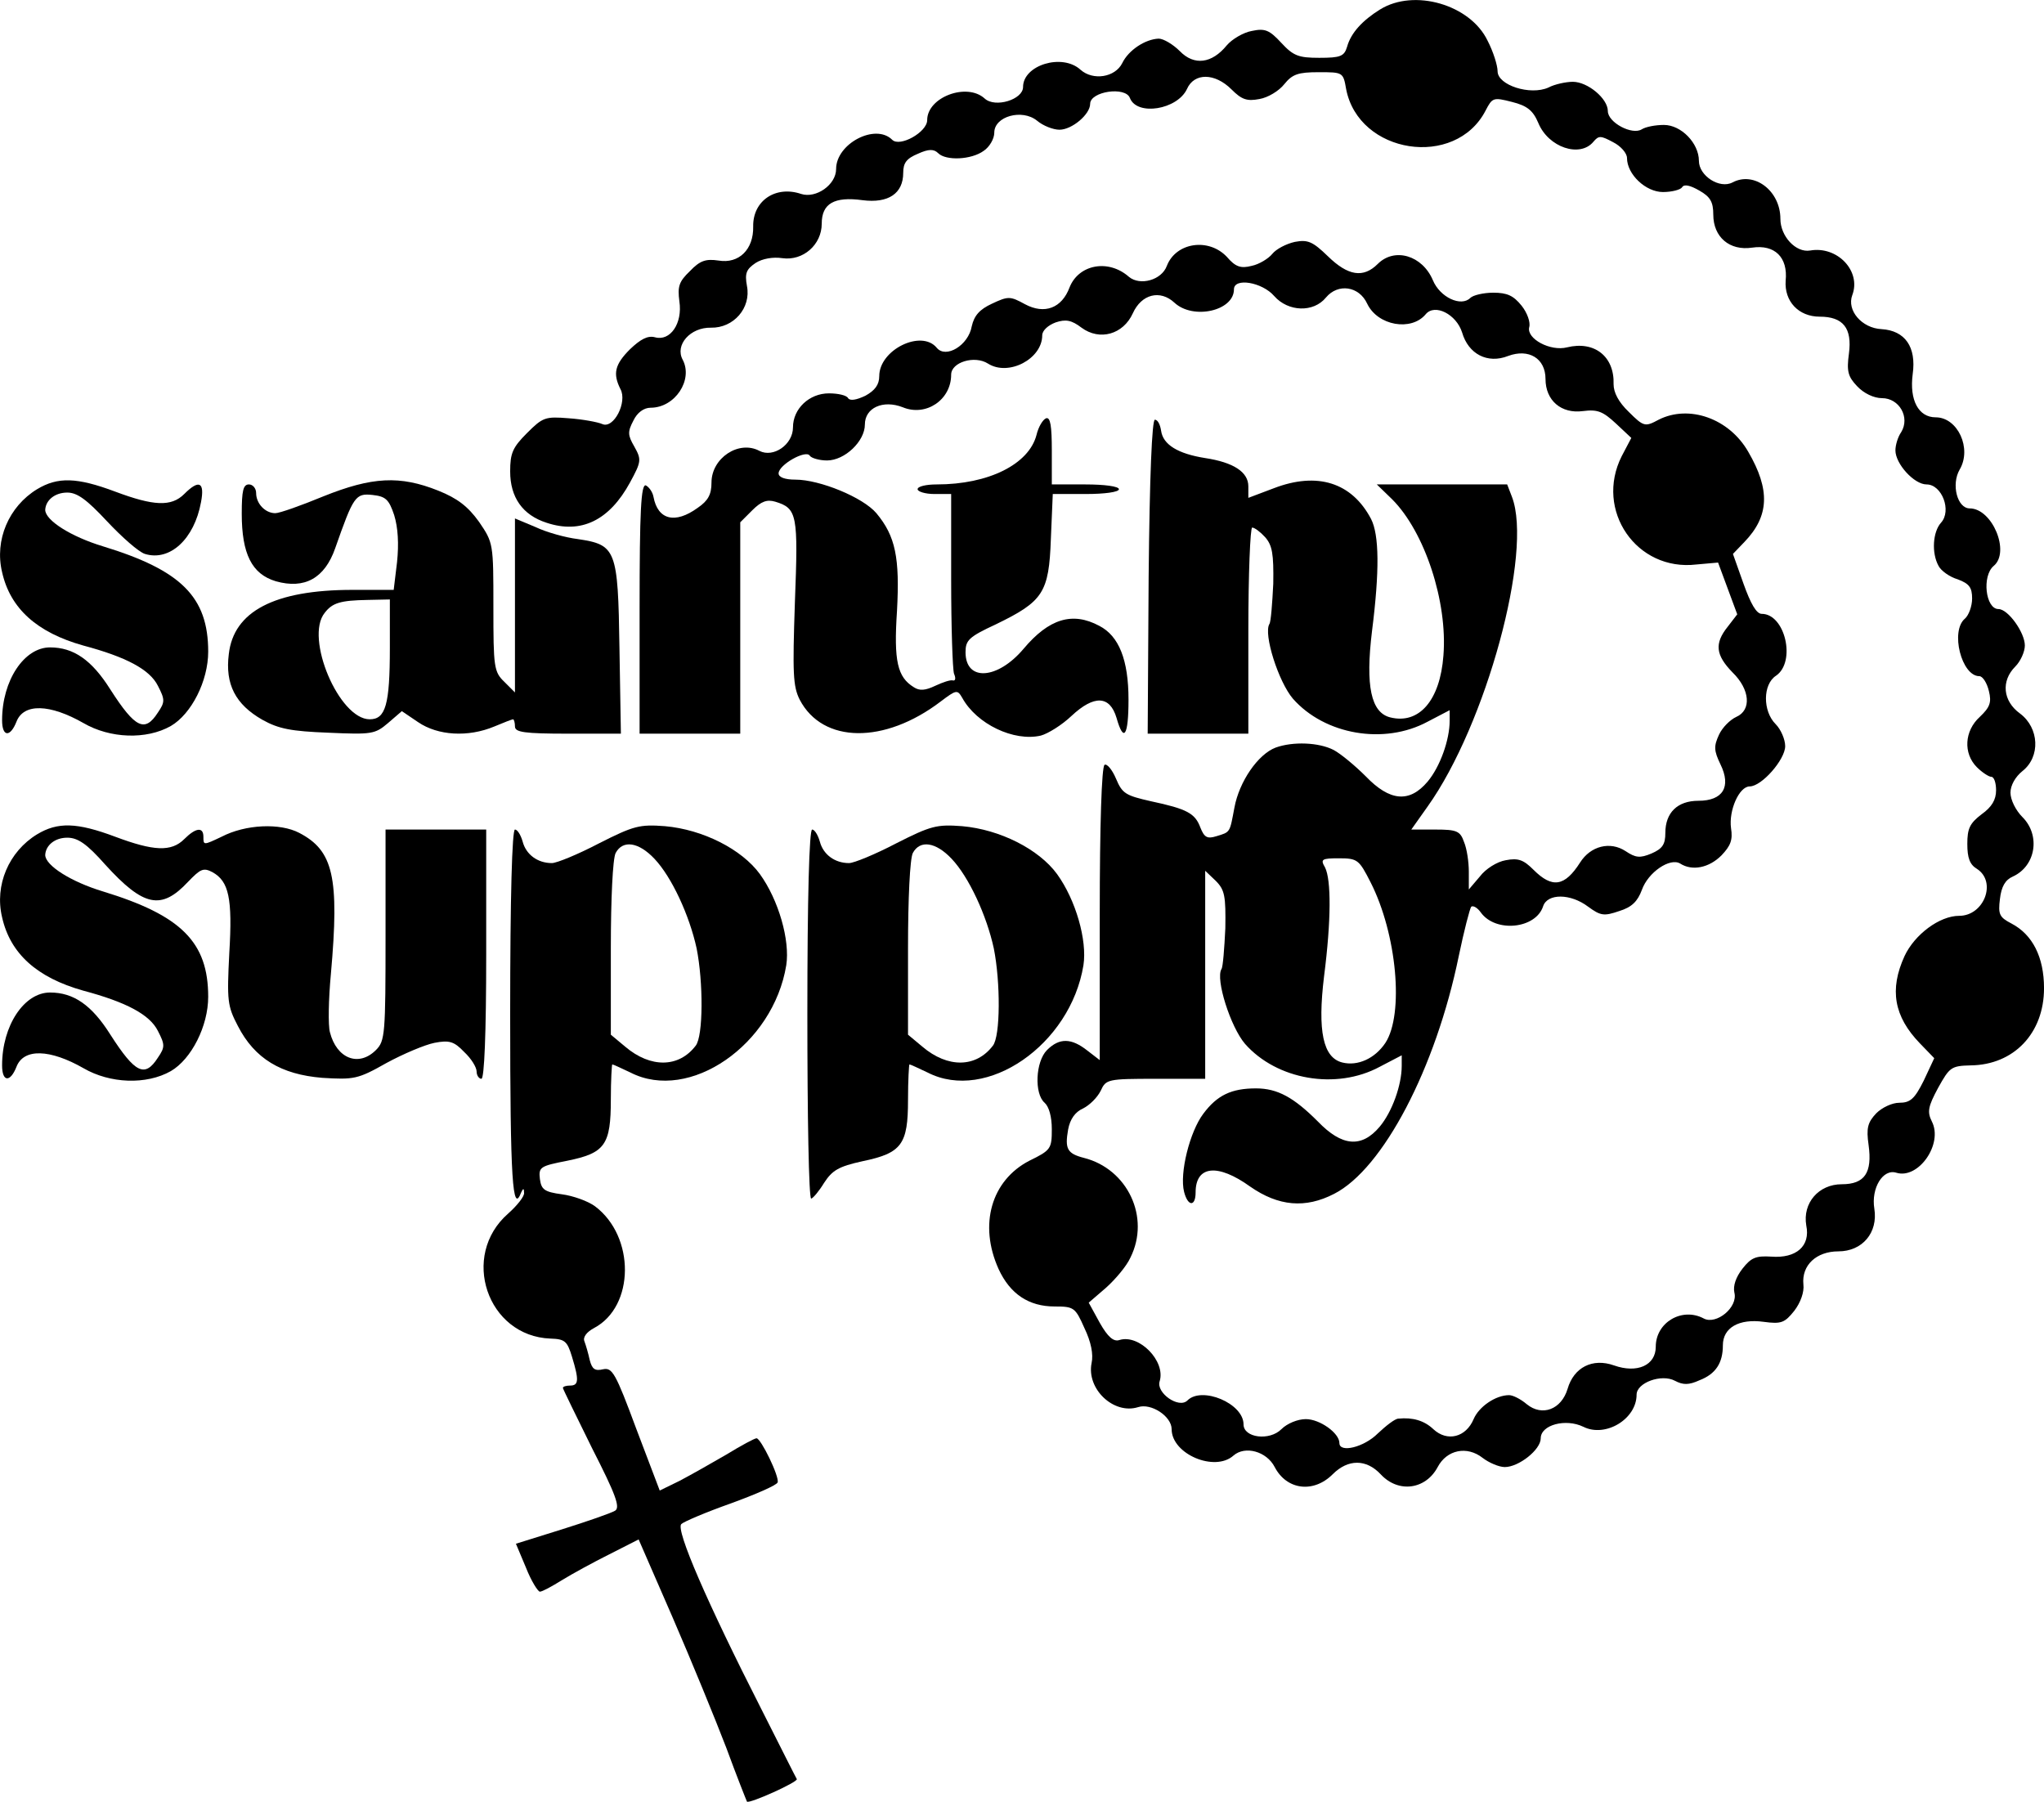
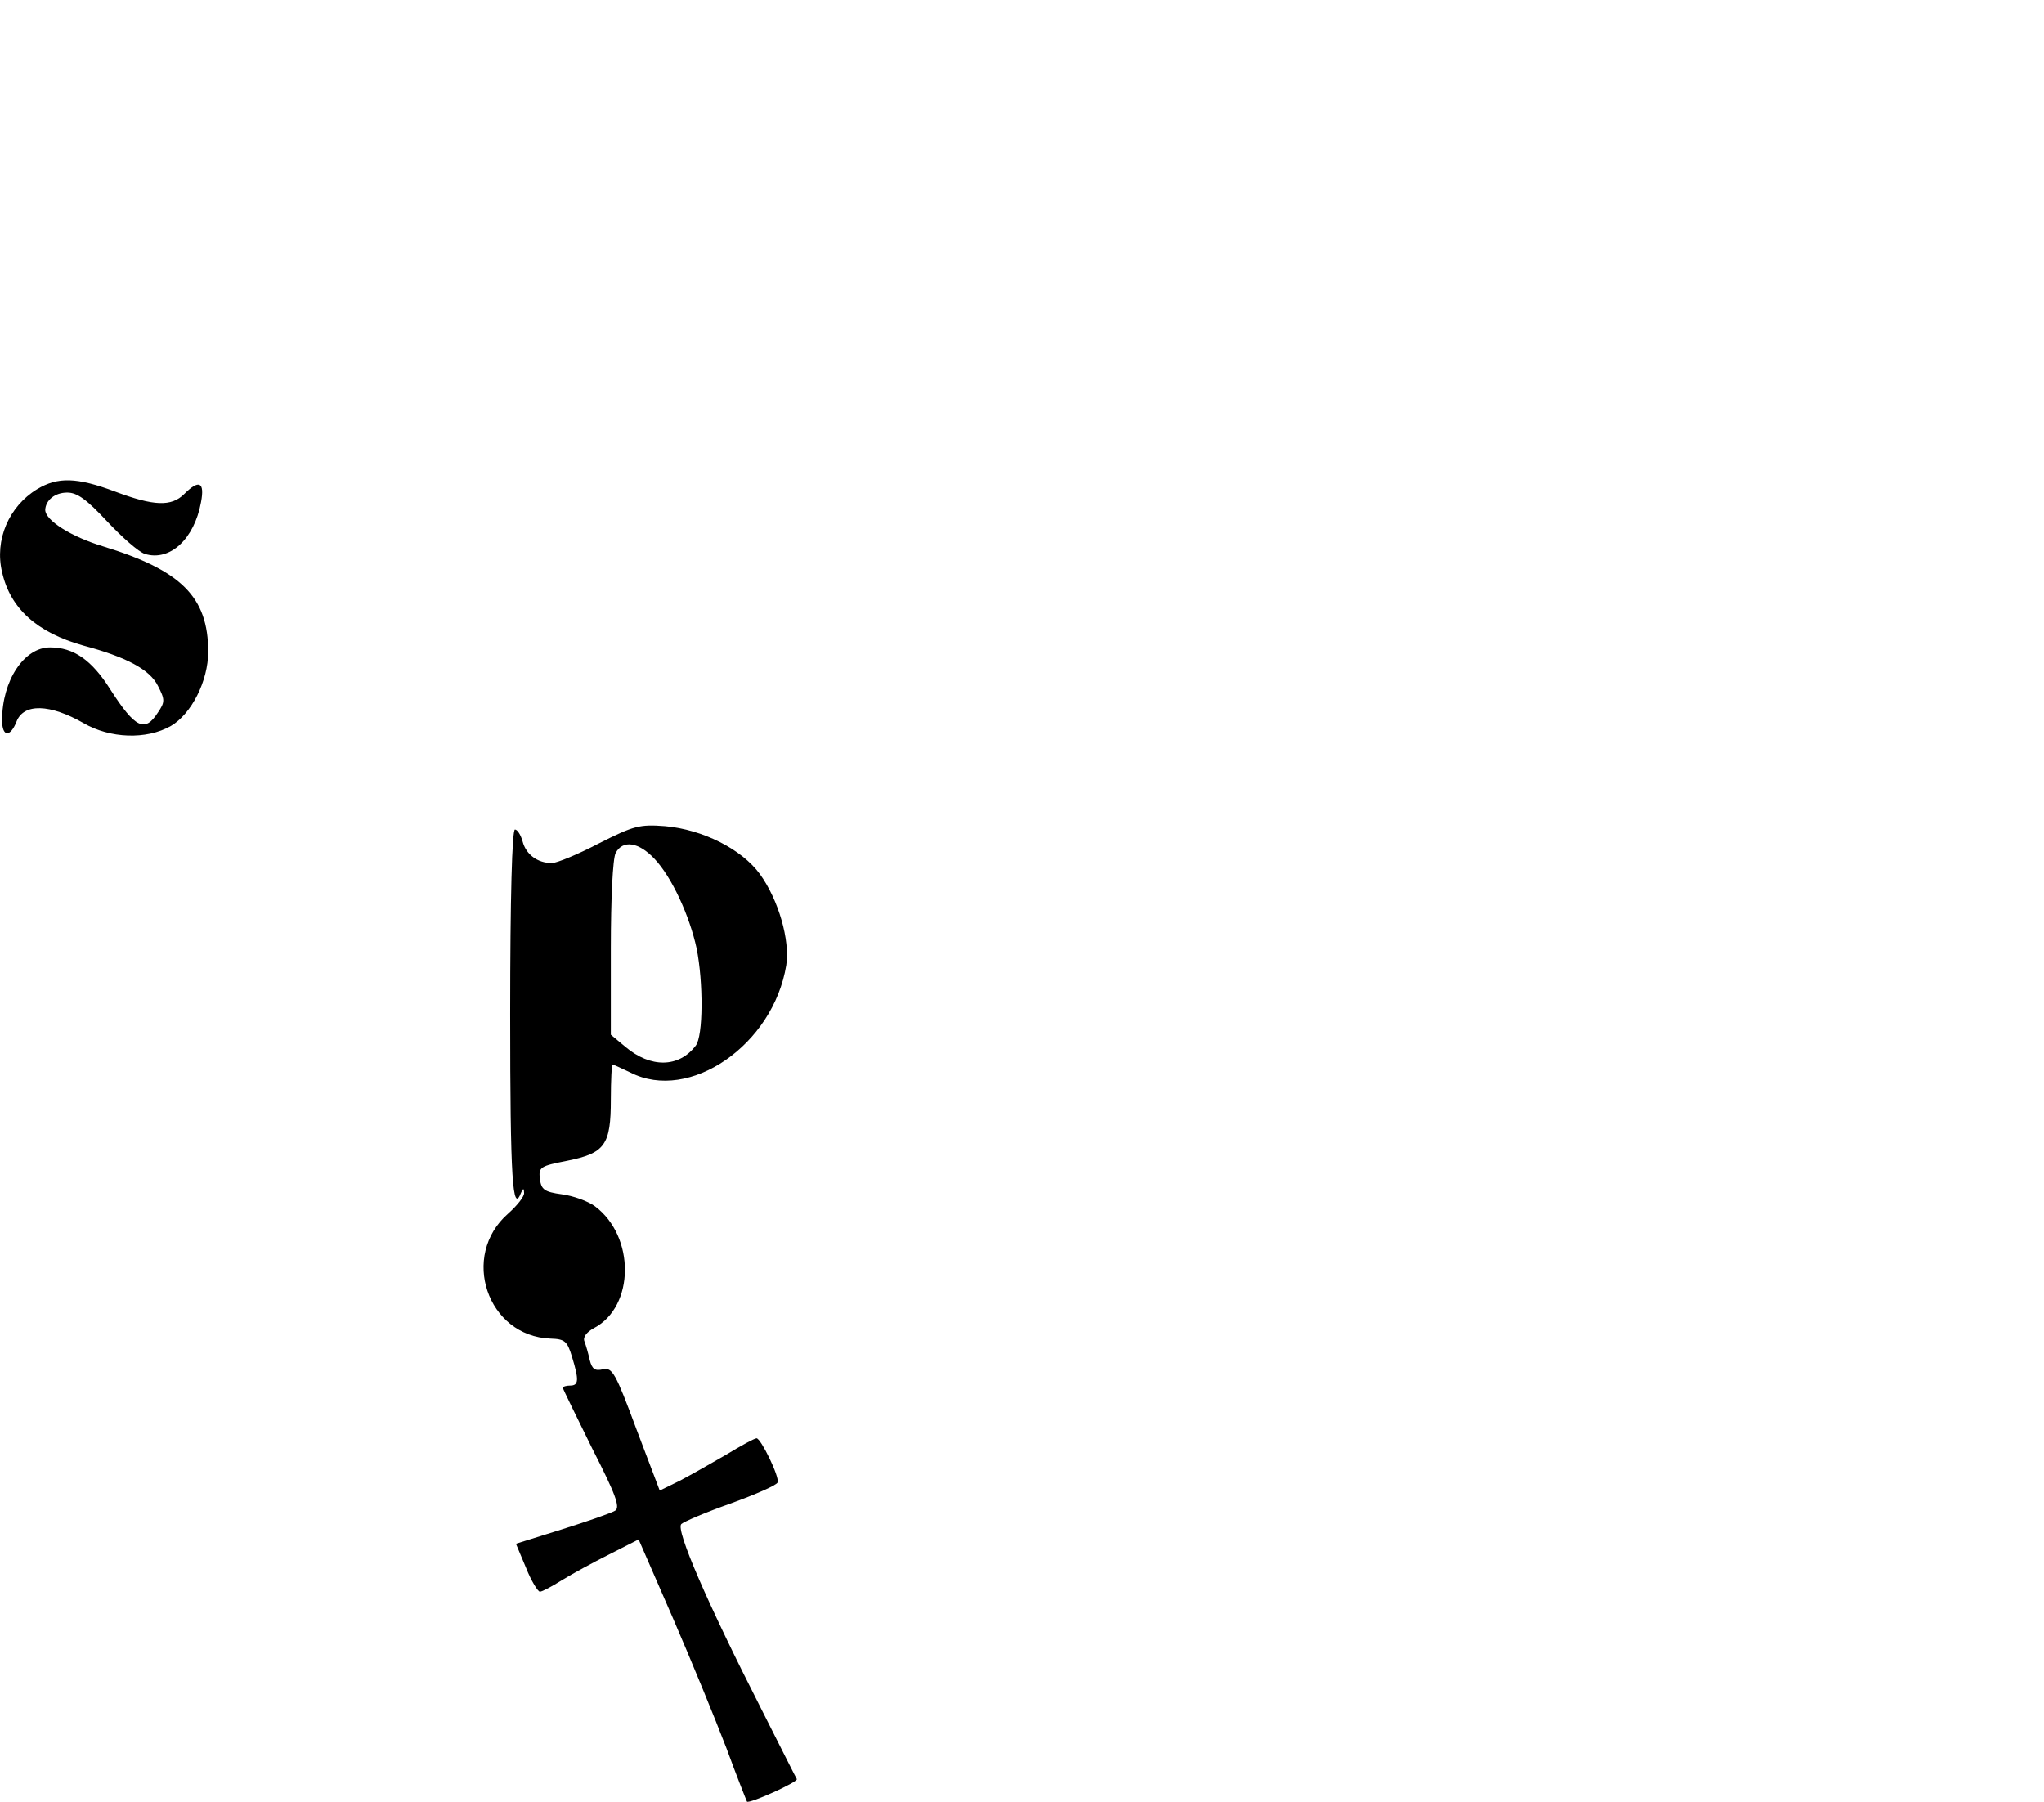
<svg xmlns="http://www.w3.org/2000/svg" version="1.0" width="426.431pt" height="375.86pt" viewBox="0 0 426.431 375.86" preserveAspectRatio="xMidYMid meet">
  <g transform="translate(-22.565,438.062) scale(0.1,-0.1)" fill="#000000" stroke="none">
-     <path d="M3105 4361 c-37 -23 -61 -49 -69 -78 -6 -20 -14 -23 -58 -23 -43 0 -54 4 -79 31 -25 27 -34 31 -62 25 -17 -3 -41 -17 -52 -30 -31 -38 -68 -43 -98 -12 -14 14 -34 26 -44 26 -28 -1 -63 -24 -76 -51 -15 -30 -61 -37 -87 -14 -38 35 -120 10 -120 -36 0 -26 -58 -44 -80 -24 -37 34 -120 3 -120 -45 0 -25 -57 -57 -73 -41 -35 35 -117 -8 -117 -61 0 -33 -42 -62 -73 -52 -53 18 -101 -14 -100 -68 1 -48 -30 -78 -72 -71 -27 4 -39 0 -60 -22 -23 -22 -26 -32 -22 -63 7 -46 -19 -84 -51 -75 -15 4 -30 -4 -52 -25 -32 -32 -36 -51 -20 -83 15 -27 -14 -84 -38 -73 -9 4 -41 10 -70 12 -49 4 -54 2 -87 -31 -30 -30 -35 -42 -35 -80 0 -54 26 -91 76 -107 72 -24 131 5 174 84 24 44 24 48 9 75 -14 24 -14 31 -2 54 8 17 22 27 36 27 51 0 89 58 67 100 -17 31 16 68 59 67 47 -1 84 41 75 87 -5 27 -1 35 18 48 14 9 36 13 56 10 43 -6 82 28 82 72 0 42 26 57 85 49 54 -7 85 14 85 57 0 21 7 30 31 40 22 10 33 10 42 1 16 -16 69 -14 95 5 12 8 22 25 22 38 0 34 58 50 89 25 13 -11 34 -19 47 -19 26 0 64 32 64 54 0 26 74 37 83 12 15 -38 99 -24 119 19 15 34 58 34 93 -1 21 -21 32 -25 58 -20 18 3 41 17 52 31 17 21 29 25 72 25 50 0 51 0 57 -35 26 -136 228 -167 291 -45 14 27 16 28 55 18 32 -8 44 -18 55 -44 21 -51 87 -73 115 -39 11 13 15 13 41 -1 16 -8 29 -23 29 -33 0 -34 39 -71 75 -71 19 0 37 5 40 10 4 7 17 4 36 -7 23 -13 29 -24 29 -50 0 -47 34 -76 81 -69 47 7 75 -20 70 -69 -3 -43 27 -75 71 -75 49 0 68 -24 61 -77 -5 -37 -2 -48 17 -68 14 -15 35 -25 52 -25 36 0 59 -40 40 -71 -7 -10 -12 -27 -12 -38 0 -28 39 -71 65 -71 32 0 53 -55 30 -80 -17 -19 -20 -63 -5 -90 5 -10 23 -23 40 -28 24 -9 30 -17 30 -40 0 -16 -7 -35 -15 -42 -31 -26 -7 -120 30 -120 7 0 16 -14 20 -31 6 -24 2 -34 -19 -54 -32 -29 -35 -76 -6 -105 11 -11 25 -20 30 -20 6 0 10 -13 10 -28 0 -20 -9 -35 -30 -50 -25 -19 -30 -30 -30 -62 0 -29 5 -43 20 -52 42 -27 15 -98 -37 -98 -41 0 -93 -39 -114 -84 -32 -70 -22 -126 32 -182 l30 -31 -22 -47 c-19 -38 -28 -46 -51 -46 -15 0 -36 -10 -48 -22 -18 -19 -21 -31 -16 -66 8 -58 -8 -82 -56 -82 -48 0 -82 -39 -74 -86 9 -43 -21 -69 -73 -65 -32 2 -42 -2 -60 -25 -14 -18 -20 -36 -17 -50 8 -31 -38 -68 -64 -54 -45 24 -100 -8 -100 -59 0 -39 -39 -56 -87 -39 -45 16 -84 -4 -97 -49 -13 -43 -53 -58 -85 -32 -13 11 -29 19 -37 19 -28 0 -63 -24 -74 -50 -16 -38 -55 -48 -84 -21 -19 18 -43 25 -73 22 -7 0 -26 -15 -43 -31 -29 -29 -80 -41 -80 -20 0 21 -41 50 -70 50 -17 0 -39 -9 -51 -21 -25 -25 -79 -18 -79 10 0 44 -87 80 -117 50 -18 -18 -66 16 -58 40 13 42 -43 99 -84 86 -12 -4 -24 6 -41 36 l-23 42 36 31 c19 17 43 45 51 63 42 84 -6 185 -97 208 -35 9 -40 19 -33 59 4 22 15 37 31 44 14 7 30 23 37 37 11 24 14 25 115 25 l103 0 0 217 0 217 22 -21 c19 -19 21 -32 20 -99 -2 -42 -5 -81 -8 -85 -13 -21 19 -121 49 -156 66 -75 190 -97 281 -48 l46 24 0 -22 c0 -40 -20 -96 -46 -127 -38 -45 -79 -41 -129 11 -50 50 -84 69 -129 69 -51 0 -81 -14 -110 -53 -28 -37 -50 -124 -40 -163 8 -31 24 -31 24 -1 0 56 46 61 114 12 59 -41 115 -46 175 -15 102 52 212 262 260 496 11 53 23 99 26 103 4 3 13 -2 20 -12 31 -43 115 -34 130 13 9 27 57 27 94 -1 26 -19 33 -20 65 -9 26 8 38 20 47 44 13 37 59 68 80 55 25 -16 60 -9 86 17 19 20 24 32 20 57 -5 37 17 87 39 87 25 0 74 56 74 84 0 14 -9 35 -20 46 -27 27 -27 83 1 101 42 29 19 129 -30 129 -11 0 -23 21 -38 63 l-22 62 24 25 c52 54 54 109 8 188 -40 70 -124 99 -187 67 -28 -15 -31 -15 -62 16 -22 21 -32 41 -32 58 2 58 -40 91 -97 77 -35 -9 -85 18 -79 42 3 10 -4 30 -16 45 -17 21 -30 27 -59 27 -20 0 -42 -5 -48 -11 -19 -19 -63 1 -78 37 -22 52 -80 69 -115 34 -30 -30 -62 -25 -104 16 -32 31 -42 35 -69 30 -18 -4 -39 -15 -47 -25 -8 -10 -28 -22 -43 -25 -23 -6 -34 -2 -52 19 -38 40 -106 30 -125 -19 -11 -30 -56 -42 -79 -23 -43 38 -105 26 -124 -22 -16 -43 -52 -57 -93 -35 -31 17 -35 17 -69 1 -26 -12 -37 -25 -42 -47 -7 -40 -54 -68 -73 -45 -32 39 -120 -4 -120 -59 0 -18 -9 -30 -29 -41 -19 -9 -32 -11 -36 -5 -3 6 -21 10 -40 10 -41 0 -75 -32 -75 -71 0 -36 -41 -64 -70 -49 -43 23 -100 -15 -100 -66 0 -25 -7 -38 -29 -53 -47 -34 -83 -25 -92 23 -2 11 -10 21 -16 24 -10 3 -13 -53 -13 -257 l0 -261 105 0 105 0 0 220 0 221 25 25 c19 19 31 23 48 18 46 -14 48 -27 41 -210 -5 -148 -4 -175 10 -203 48 -92 177 -93 294 -4 33 25 35 25 45 8 30 -55 108 -92 164 -79 15 4 44 22 64 41 47 44 80 43 94 -4 15 -53 25 -38 25 38 0 83 -20 133 -61 154 -56 30 -105 15 -158 -48 -54 -64 -121 -69 -121 -7 0 25 7 32 63 58 99 48 111 66 115 178 l4 94 69 0 c39 0 69 4 69 10 0 6 -30 10 -70 10 l-70 0 0 71 c0 51 -3 70 -12 67 -7 -3 -16 -18 -20 -35 -16 -61 -100 -103 -208 -103 -22 0 -40 -4 -40 -10 0 -5 16 -10 35 -10 l35 0 0 -179 c0 -99 3 -187 6 -196 4 -9 3 -15 -2 -14 -5 2 -22 -4 -37 -11 -21 -10 -33 -11 -45 -3 -34 21 -42 54 -35 159 6 111 -3 156 -43 204 -28 33 -118 70 -169 70 -22 0 -35 5 -35 13 0 18 57 50 65 37 3 -5 20 -10 36 -10 37 0 79 40 79 75 0 35 38 52 79 36 48 -20 101 15 101 68 0 26 49 41 77 23 43 -27 113 10 113 59 0 10 12 21 28 27 21 7 33 5 54 -11 38 -28 87 -14 107 30 18 40 57 50 87 22 39 -36 124 -17 124 28 0 25 59 15 84 -14 29 -33 82 -35 108 -3 25 30 69 24 86 -13 22 -46 92 -58 122 -22 19 23 64 0 76 -38 13 -45 53 -66 96 -49 43 16 78 -5 78 -48 0 -45 33 -73 78 -67 31 4 42 -1 69 -26 l32 -30 -20 -38 c-57 -113 31 -241 156 -226 l45 4 20 -54 20 -54 -20 -26 c-28 -35 -25 -59 10 -95 37 -36 40 -79 8 -93 -13 -6 -29 -22 -36 -37 -11 -24 -11 -33 3 -62 23 -47 5 -76 -46 -76 -44 0 -69 -25 -69 -67 0 -24 -6 -33 -29 -43 -24 -10 -33 -9 -54 5 -32 21 -73 11 -95 -24 -32 -50 -58 -54 -97 -15 -21 21 -32 25 -58 20 -18 -3 -42 -18 -54 -34 l-23 -27 0 37 c0 20 -4 48 -10 62 -8 23 -15 26 -60 26 l-50 0 34 48 c122 171 220 531 176 646 l-10 26 -136 0 -136 0 32 -31 c68 -68 116 -214 107 -326 -7 -94 -51 -144 -111 -129 -40 10 -52 65 -38 180 16 126 15 201 -2 234 -40 76 -112 99 -203 64 l-53 -20 0 24 c0 30 -31 50 -90 59 -57 9 -88 28 -92 57 -2 13 -7 23 -13 23 -6 0 -11 -118 -13 -327 l-2 -328 105 0 105 0 0 215 c0 118 4 215 8 215 5 0 17 -9 27 -20 15 -17 18 -35 17 -97 -2 -41 -5 -80 -8 -84 -13 -21 19 -121 49 -156 66 -75 190 -97 281 -48 l46 24 0 -22 c0 -40 -20 -96 -46 -127 -38 -45 -79 -41 -129 11 -22 22 -52 47 -67 55 -31 16 -85 18 -121 5 -37 -14 -76 -71 -86 -125 -10 -53 -8 -51 -38 -60 -19 -6 -25 -2 -33 18 -11 30 -28 39 -103 55 -53 12 -60 16 -73 47 -8 19 -19 32 -24 29 -6 -4 -10 -125 -10 -311 l0 -305 -26 20 c-33 26 -58 27 -84 1 -24 -24 -27 -91 -5 -110 9 -8 15 -29 15 -55 0 -41 -2 -44 -47 -66 -79 -41 -106 -133 -64 -226 24 -52 63 -78 117 -78 40 0 43 -2 62 -45 14 -29 19 -55 15 -73 -11 -54 46 -108 97 -92 27 9 70 -19 70 -46 0 -52 90 -90 129 -55 24 21 69 9 86 -24 25 -48 81 -55 121 -15 32 32 70 32 100 0 37 -40 94 -32 119 15 19 36 61 45 94 19 13 -10 34 -19 46 -19 29 0 75 36 75 60 0 28 52 42 89 24 46 -23 111 16 111 67 0 25 52 44 80 29 17 -9 29 -9 51 1 34 13 49 36 49 73 0 37 34 56 85 49 37 -5 44 -2 64 23 13 17 21 39 19 55 -4 40 27 69 73 69 50 0 83 39 75 89 -7 43 18 84 46 75 46 -14 98 60 74 107 -10 20 -8 31 13 70 24 43 27 46 68 47 90 1 153 67 153 161 0 65 -24 112 -68 135 -25 13 -28 19 -24 51 3 26 11 40 27 47 48 22 58 86 20 124 -14 14 -25 36 -25 51 0 15 10 33 25 45 38 30 35 90 -5 120 -36 26 -40 68 -10 98 11 11 20 31 20 44 0 27 -35 76 -55 76 -27 0 -35 69 -10 90 35 29 -3 120 -50 120 -26 0 -39 50 -21 81 26 44 -4 109 -50 109 -36 0 -55 36 -48 90 8 57 -16 91 -65 94 -41 2 -73 39 -61 71 19 50 -31 103 -88 93 -30 -5 -62 30 -62 66 0 59 -55 100 -100 76 -27 -14 -70 14 -70 45 0 37 -37 75 -73 75 -18 0 -38 -4 -46 -9 -20 -13 -71 14 -71 38 0 26 -42 61 -73 61 -14 0 -38 -5 -51 -12 -38 -17 -106 5 -106 34 0 12 -9 41 -21 64 -36 75 -153 109 -224 65z m-20 -1821 c55 -108 70 -275 31 -335 -22 -33 -58 -49 -90 -41 -40 10 -52 65 -38 180 15 117 15 201 2 227 -10 17 -7 19 29 19 39 0 42 -3 66 -50z" />
    <path d="M303 3360 c-59 -36 -89 -106 -73 -173 17 -76 73 -126 169 -153 90 -24 139 -50 156 -84 15 -29 15 -34 0 -56 -27 -42 -47 -33 -99 48 -39 62 -77 88 -126 88 -54 0 -100 -69 -100 -152 0 -35 17 -36 30 -3 15 39 70 37 140 -3 55 -32 131 -35 182 -6 43 25 78 94 78 155 0 114 -56 170 -220 220 -66 20 -120 54 -120 76 1 20 20 36 46 36 21 0 41 -15 83 -60 31 -33 66 -64 79 -68 52 -16 103 31 117 108 8 42 -4 48 -35 17 -27 -27 -64 -25 -144 5 -80 30 -120 31 -163 5z" />
-     <path d="M900 3345 c-46 -19 -91 -35 -100 -35 -21 0 -40 20 -40 42 0 10 -7 18 -15 18 -12 0 -15 -13 -15 -61 0 -84 21 -126 71 -141 60 -17 102 6 124 69 38 108 42 115 78 111 27 -3 34 -9 45 -42 8 -26 10 -60 6 -98 l-7 -58 -86 0 c-163 0 -248 -45 -258 -134 -8 -63 14 -105 70 -137 34 -19 60 -24 138 -27 90 -4 97 -3 124 20 l29 25 34 -23 c41 -28 104 -32 159 -9 19 8 37 15 39 15 2 0 4 -7 4 -15 0 -12 19 -15 111 -15 l110 0 -3 179 c-3 206 -7 215 -87 227 -25 3 -65 14 -88 25 l-43 18 0 -182 0 -181 -22 22 c-22 21 -23 31 -23 156 0 133 0 134 -30 178 -23 32 -45 49 -85 65 -80 32 -138 29 -240 -12z m139 -316 c0 -119 -9 -149 -42 -149 -64 0 -136 170 -94 222 16 21 33 26 89 27 l47 1 0 -101z" />
-     <path d="M303 2640 c-59 -36 -89 -106 -73 -173 17 -76 73 -126 169 -153 90 -24 139 -50 156 -84 15 -29 15 -34 0 -56 -27 -42 -47 -33 -99 48 -39 62 -77 88 -126 88 -54 0 -100 -69 -100 -152 0 -35 17 -36 30 -3 15 39 70 37 140 -3 55 -32 131 -35 182 -6 43 25 78 94 78 155 0 114 -56 170 -220 220 -66 20 -120 54 -120 76 1 20 20 36 46 36 22 0 41 -13 79 -56 80 -88 117 -96 173 -36 26 27 32 30 51 20 34 -19 42 -54 35 -169 -5 -99 -4 -110 18 -152 35 -68 90 -101 176 -108 66 -4 74 -3 134 31 35 19 80 38 100 42 31 6 41 3 62 -19 15 -14 26 -32 26 -41 0 -8 5 -15 10 -15 6 0 10 93 10 260 l0 260 -105 0 -105 0 0 -220 c0 -207 -1 -221 -20 -240 -36 -36 -82 -18 -96 37 -4 14 -3 69 2 122 18 202 5 257 -66 294 -40 21 -112 18 -162 -8 -38 -18 -38 -18 -38 0 0 21 -16 19 -40 -5 -27 -27 -64 -25 -144 5 -80 30 -120 31 -163 5z" />
    <path d="M1475 2621 c-44 -23 -88 -41 -98 -41 -30 0 -54 18 -61 45 -4 14 -11 25 -16 25 -6 0 -10 -140 -10 -385 0 -347 5 -419 23 -372 4 9 6 9 6 -1 1 -7 -14 -26 -33 -43 -101 -88 -44 -256 88 -261 30 -1 35 -5 45 -38 15 -49 14 -60 -4 -60 -8 0 -15 -2 -15 -5 0 -2 28 -59 61 -126 49 -96 59 -123 48 -130 -8 -5 -57 -22 -111 -39 l-96 -30 21 -50 c11 -28 25 -50 29 -50 5 0 25 11 46 24 21 13 65 37 99 54 l61 31 71 -163 c39 -90 89 -212 112 -272 22 -60 42 -110 43 -112 5 -5 107 41 104 47 -2 3 -35 69 -74 146 -113 222 -179 374 -167 386 5 5 52 25 103 43 52 19 96 38 98 44 4 12 -35 92 -44 92 -4 0 -32 -15 -63 -34 -31 -18 -75 -43 -98 -55 l-41 -20 -49 129 c-43 116 -50 128 -69 124 -17 -4 -23 0 -28 19 -3 14 -8 31 -11 39 -4 9 5 20 20 28 85 45 86 191 2 254 -15 11 -46 22 -69 25 -37 5 -43 10 -46 32 -3 25 1 27 57 38 79 16 91 33 91 128 0 40 2 73 3 73 2 0 19 -8 38 -17 123 -63 298 58 325 224 8 52 -16 136 -55 190 -38 52 -119 93 -198 100 -53 4 -65 1 -138 -36z m116 -32 c36 -38 73 -118 88 -187 14 -70 14 -183 -2 -203 -35 -46 -94 -47 -147 -2 l-30 25 0 180 c0 104 4 187 10 199 15 28 48 23 81 -12z" />
-     <path d="M2095 2621 c-44 -23 -88 -41 -98 -41 -30 0 -54 18 -61 45 -4 14 -11 25 -16 25 -6 0 -10 -140 -10 -385 0 -212 3 -385 8 -385 4 1 16 15 27 33 17 26 30 34 80 45 82 17 95 35 95 128 0 41 2 74 3 74 2 0 19 -8 38 -17 123 -63 298 58 325 224 8 52 -16 136 -55 190 -38 52 -119 93 -198 100 -53 4 -65 1 -138 -36z m116 -32 c36 -38 73 -118 88 -187 14 -70 14 -183 -2 -203 -35 -46 -94 -47 -147 -2 l-30 25 0 180 c0 104 4 187 10 199 15 28 48 23 81 -12z" />
  </g>
</svg>